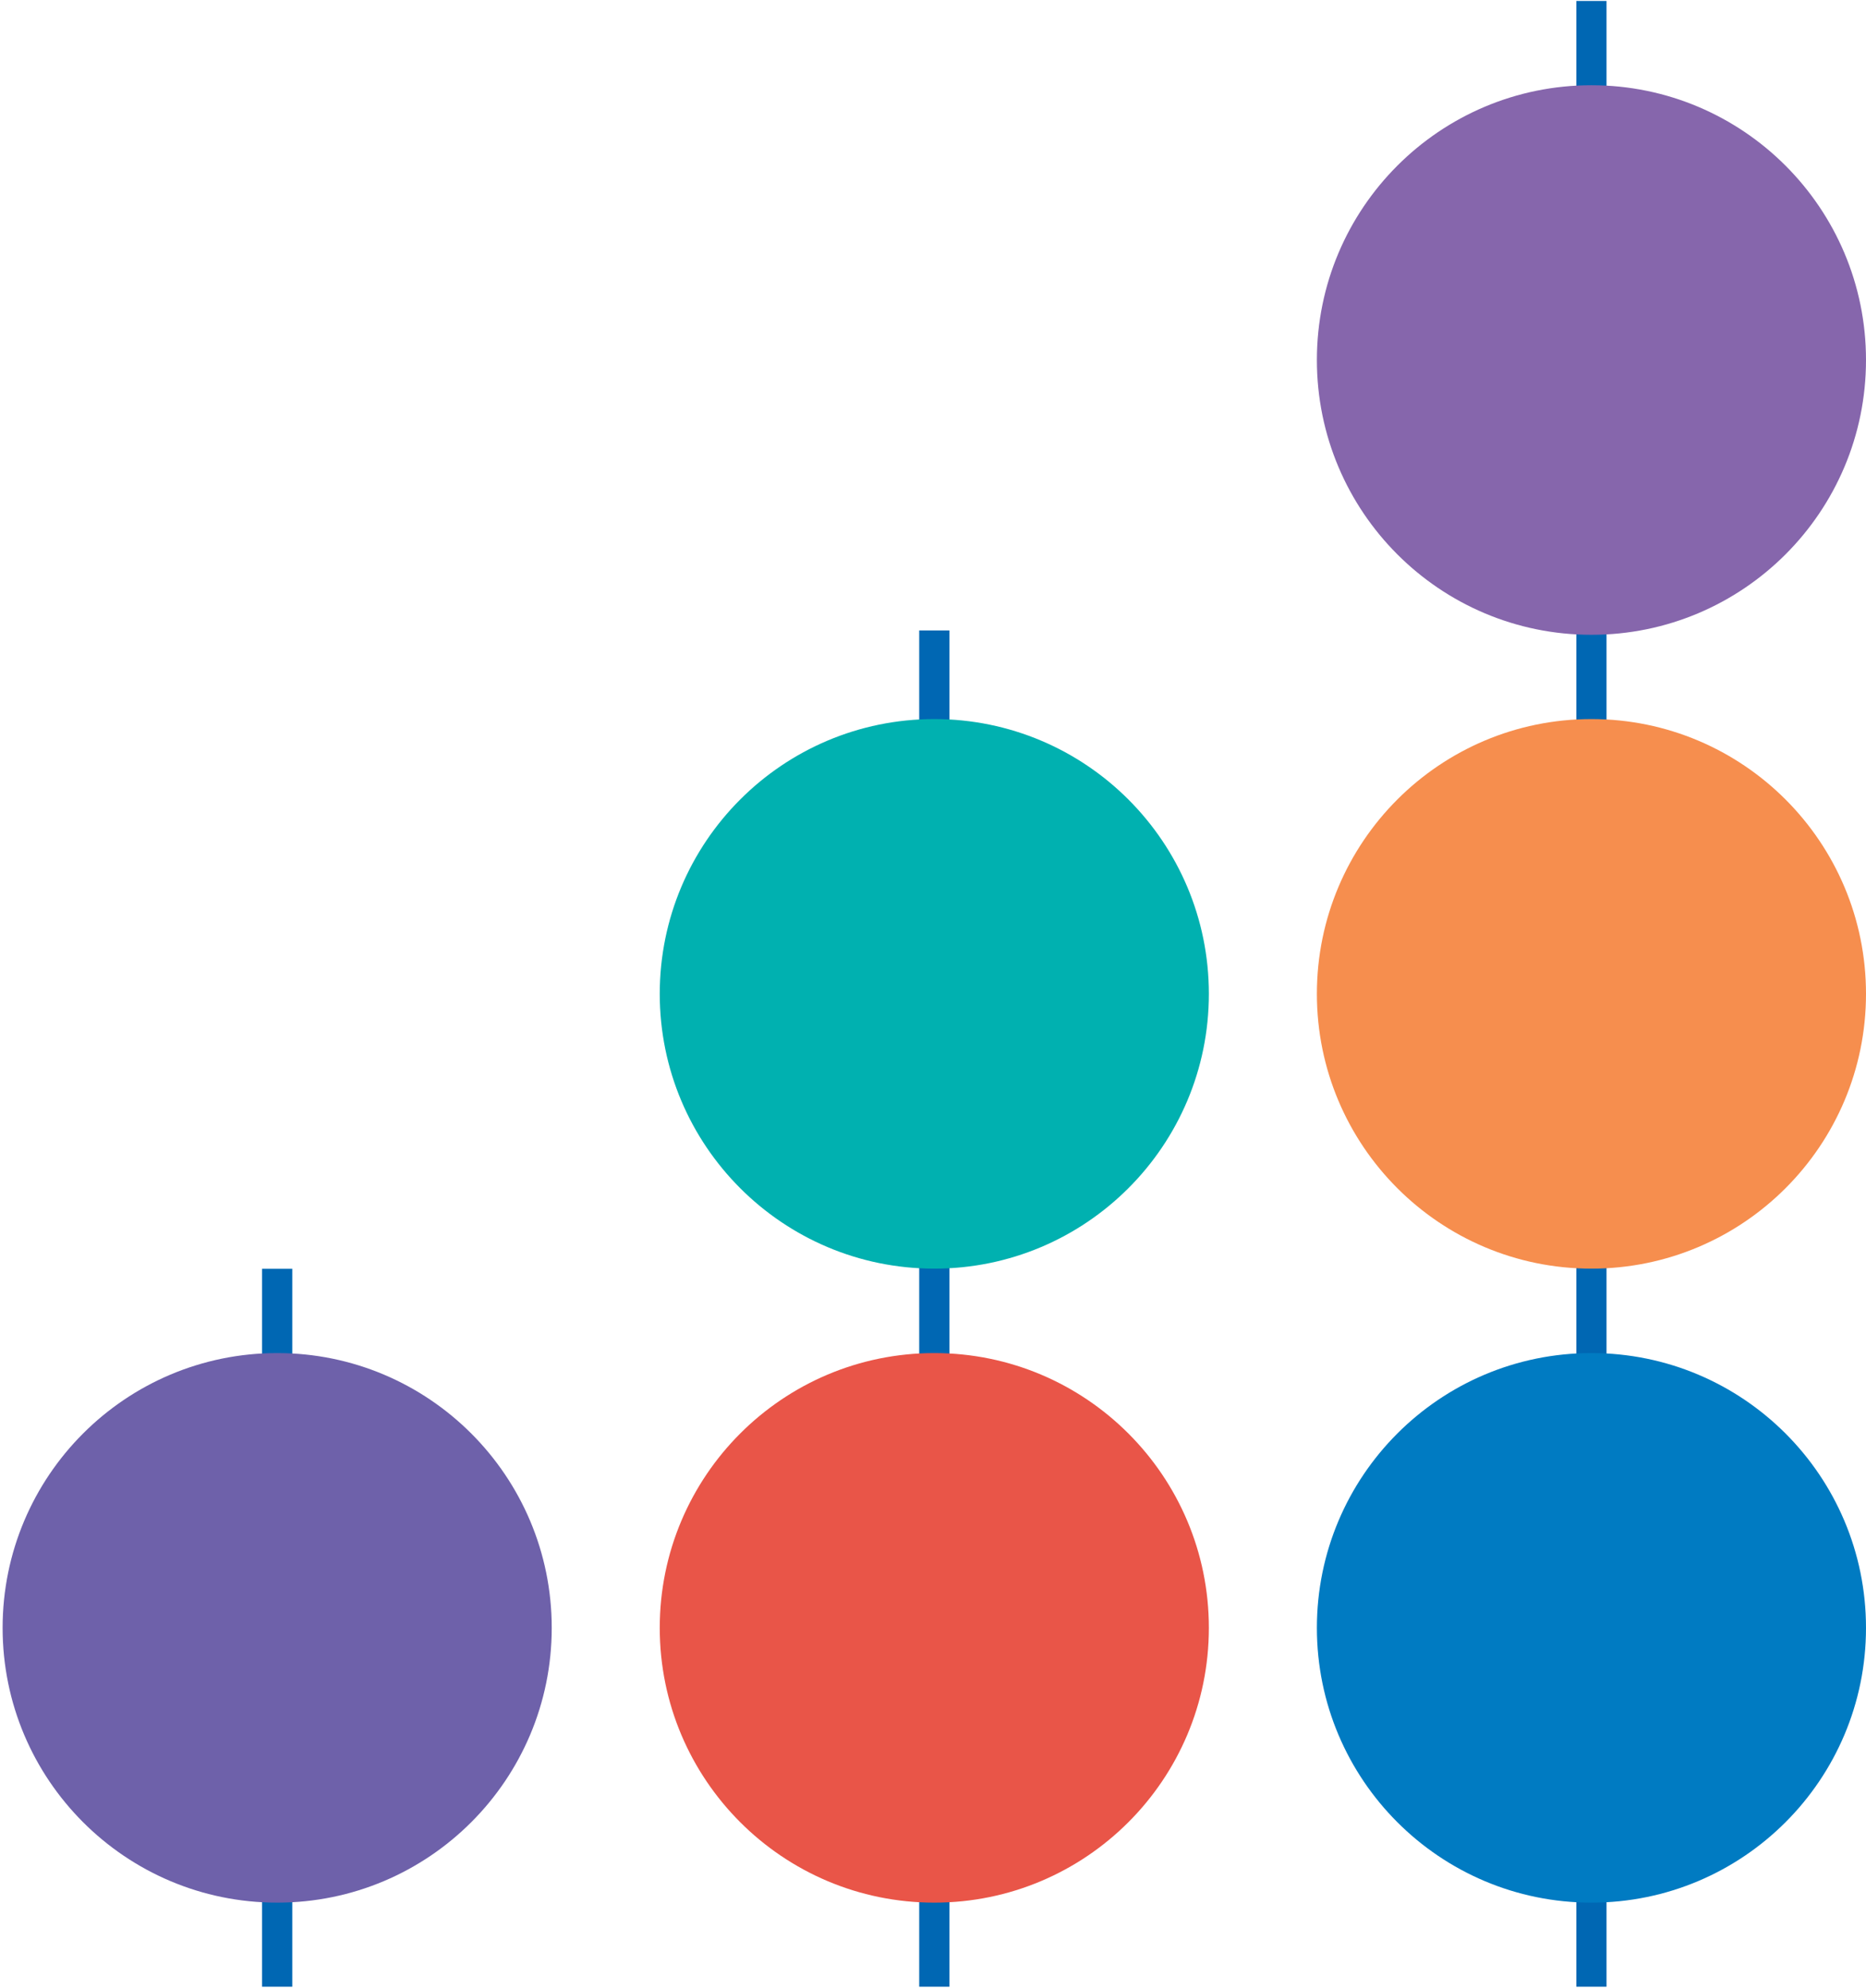
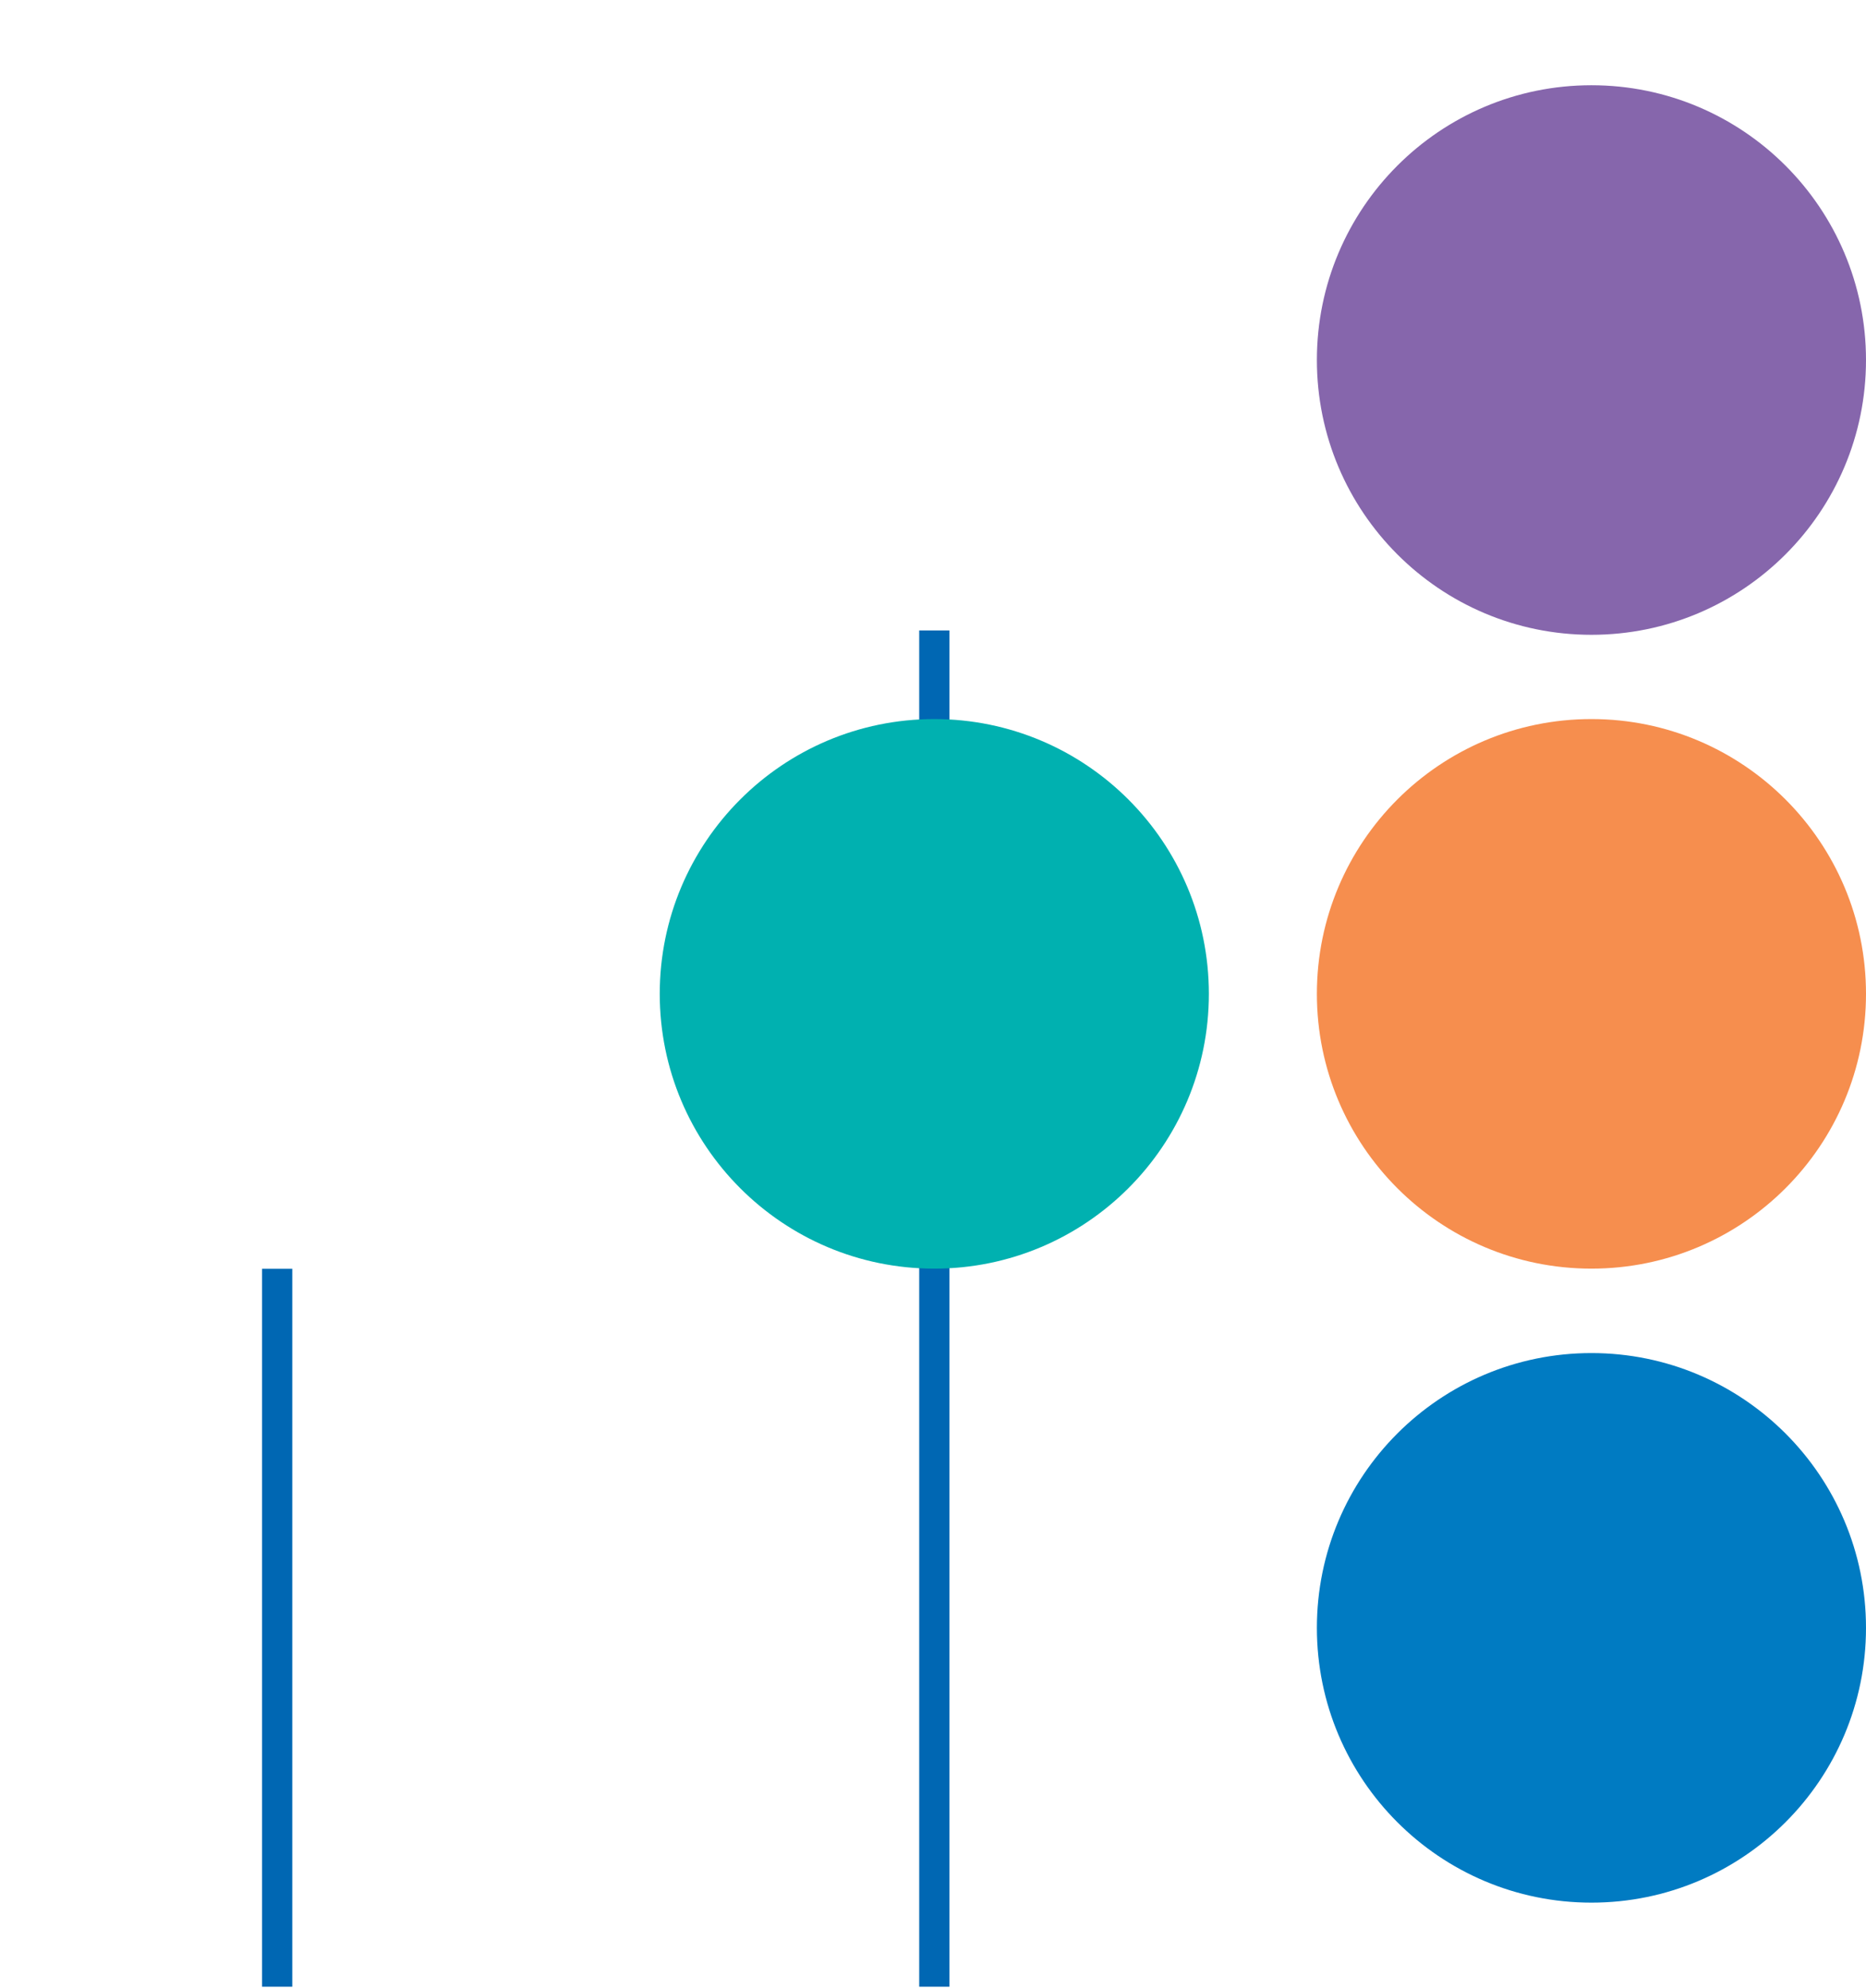
<svg xmlns="http://www.w3.org/2000/svg" width="382" height="407" viewBox="0 0 382 407" fill="none">
-   <path d="M328.88 0.199H322.7V406.801H328.88V0.199Z" fill="#0067B3" />
  <path d="M194.359 129.088H188.178V406.801H194.359V129.088Z" fill="#0067B3" />
  <path d="M59.833 259.799H53.652V406.801H59.833V259.799Z" fill="#0067B3" />
-   <path d="M56.741 389.581C87.783 389.581 112.948 364.391 112.948 333.317C112.948 302.243 87.783 277.052 56.741 277.052C25.699 277.052 0.535 302.243 0.535 333.317C0.535 364.391 25.699 389.581 56.741 389.581Z" fill="#6E61AA" />
  <path d="M191.267 259.764C222.309 259.764 247.474 234.574 247.474 203.5C247.474 172.426 222.309 147.235 191.267 147.235C160.225 147.235 135.061 172.426 135.061 203.5C135.061 234.574 160.225 259.764 191.267 259.764Z" fill="#00B1B0" />
-   <path d="M191.267 389.581C222.309 389.581 247.474 364.391 247.474 333.317C247.474 302.243 222.309 277.052 191.267 277.052C160.225 277.052 135.061 302.243 135.061 333.317C135.061 364.391 160.225 389.581 191.267 389.581Z" fill="#E95548" />
  <path d="M325.793 129.982C356.835 129.982 382 104.791 382 73.717C382 42.643 356.835 17.453 325.793 17.453C294.751 17.453 269.587 42.643 269.587 73.717C269.587 104.791 294.751 129.982 325.793 129.982Z" fill="#8666AC" />
  <path d="M325.793 259.764C356.835 259.764 382 234.574 382 203.5C382 172.426 356.835 147.235 325.793 147.235C294.751 147.235 269.587 172.426 269.587 203.5C269.587 234.574 294.751 259.764 325.793 259.764Z" fill="#F68E4E" />
  <path d="M325.793 389.581C356.835 389.581 382 364.391 382 333.317C382 302.243 356.835 277.052 325.793 277.052C294.751 277.052 269.587 302.243 269.587 333.317C269.587 364.391 294.751 389.581 325.793 389.581Z" fill="#007BC2" />
</svg>